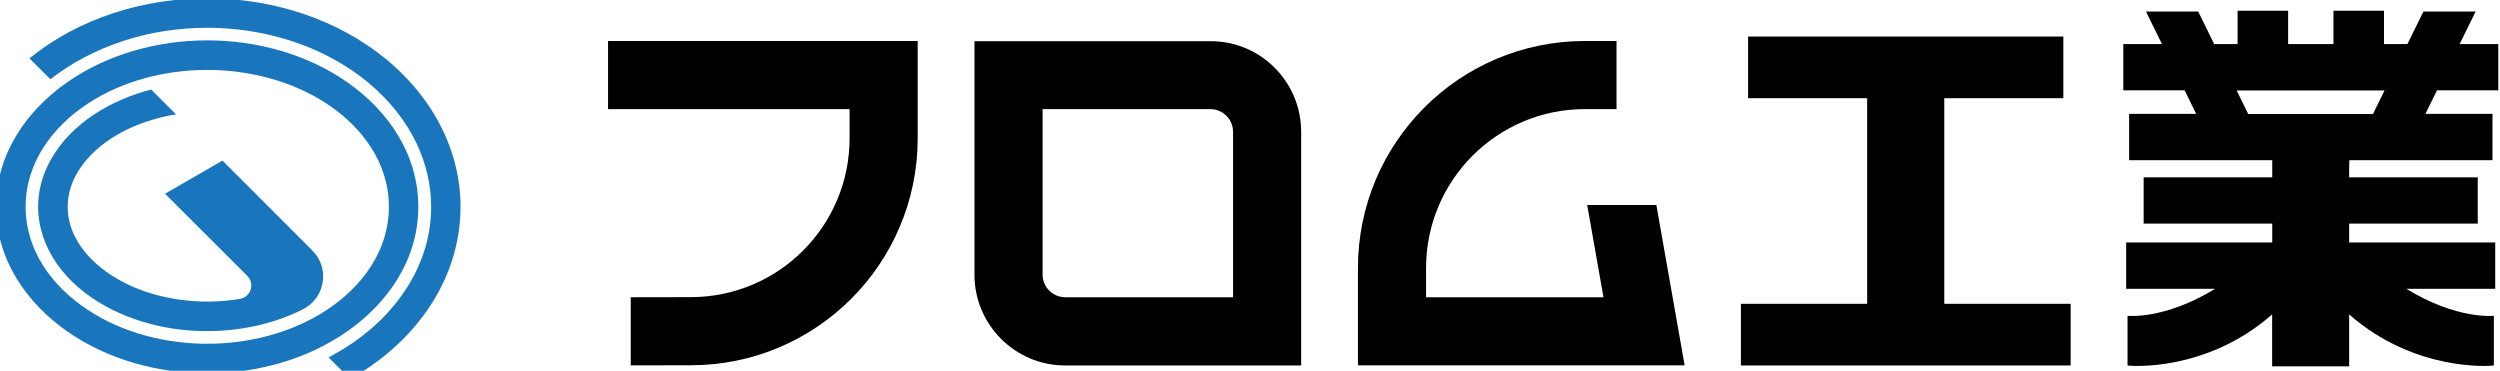
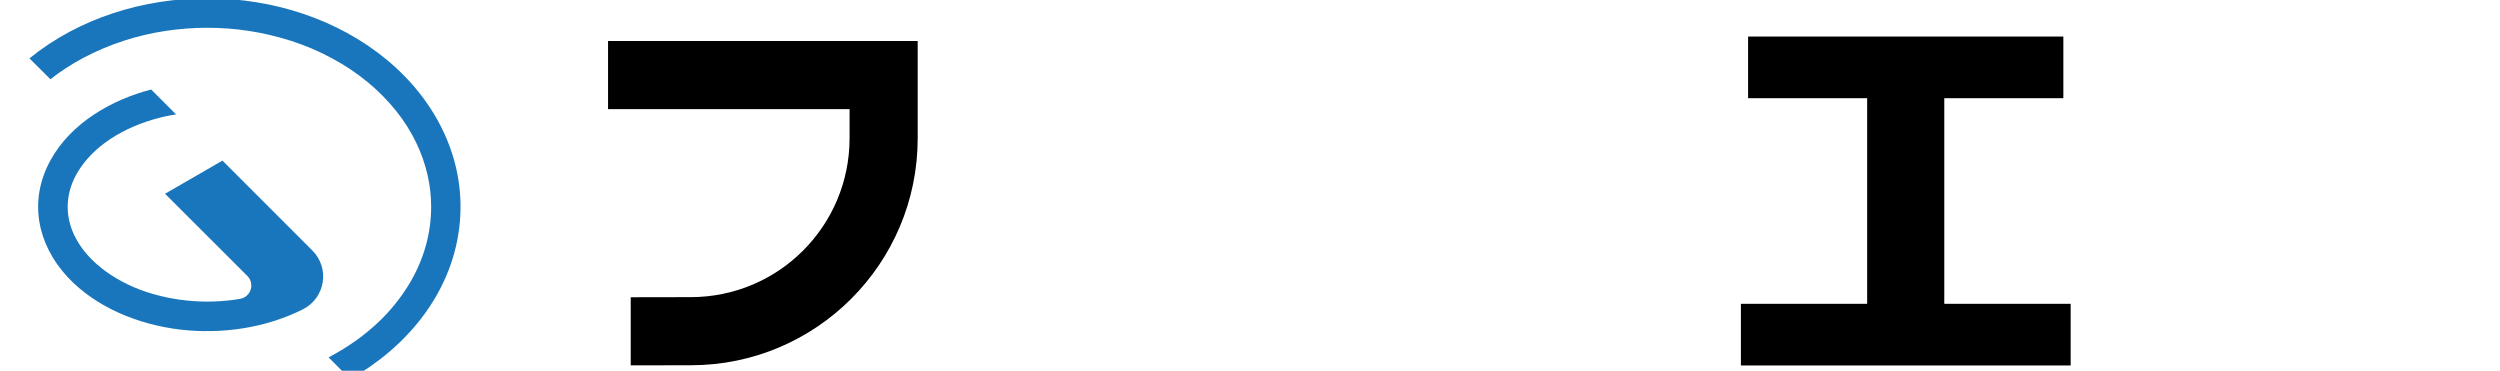
<svg xmlns="http://www.w3.org/2000/svg" version="1.1" id="レイヤー_1" x="0px" y="0px" viewBox="0 0 236 35" width="236" height="35" enable-background="new 0 0 236 35" xml:space="preserve">
  <g>
    <polygon points="194.78,9.27 183.54,9.27 183.54,28.68 195.47,28.68 195.47,34.5 164.34,34.5 164.34,28.68 176.26,28.68    176.26,9.27 165.02,9.27 165.02,3.45 194.78,3.45  " />
-     <path d="M221.76,16.74c4.05,0,8.09,0,12.14,0c0,1.46,0,2.91,0,4.37c-4.05,0-8.09,0-12.14,0c0,0.59,0,1.19,0,1.78   c4.6,0,9.19,0,13.79,0c0,1.46,0,2.91,0,4.37c-2.8,0-5.6,0-8.4,0c4.82,2.95,8.27,2.55,8.27,2.55c0,1.56,0,3.13,0,4.69   c-0.07,0.01-0.13,0.01-0.2,0.02c0,0-7.2,0.66-13.46-4.84c0,1.63,0,3.27,0,4.9c-2.42,0-4.85,0-7.27,0c0-1.63,0-3.27,0-4.9   c-6.26,5.5-13.46,4.84-13.46,4.84c-0.06-0.01-0.13-0.01-0.19-0.02c0-1.56,0-3.13,0-4.69c0,0,3.45,0.4,8.27-2.55c-2.8,0-5.6,0-8.4,0   c0-1.46,0-2.91,0-4.37c4.6,0,9.19,0,13.79,0c0-0.59,0-1.19,0-1.78c-4.05,0-8.09,0-12.14,0c0-1.45,0-2.91,0-4.37   c4.04,0,8.09,0,12.14,0c0-0.54,0-1.08,0-1.62c-4.5,0-9.01,0-13.51,0c0-1.46,0-2.91,0-4.37c2.11,0,4.22,0,6.33,0   c-0.36-0.74-0.73-1.48-1.09-2.22c-1.93,0-3.86,0-5.79,0c0-1.46,0-2.91,0-4.37c1.22,0,2.43,0,3.65,0c-0.5-1.02-1.01-2.05-1.51-3.07   c1.64,0,3.29,0,4.93,0c0.5,1.02,1.01,2.05,1.51,3.07c0.74,0,1.47,0,2.21,0c0-1.05,0-2.1,0-3.15c1.59,0,3.18,0,4.77,0   c0,1.05,0,2.1,0,3.15c0.71,0,1.43,0,2.14,0c0.71,0,1.43,0,2.14,0c0-1.05,0-2.1,0-3.15c1.59,0,3.18,0,4.77,0c0,1.05,0,2.1,0,3.15   c0.74,0,1.47,0,2.21,0c0.5-1.02,1.01-2.05,1.51-3.07c1.64,0,3.29,0,4.93,0c-0.5,1.02-1.01,2.05-1.51,3.07c1.21,0,2.43,0,3.65,0   c0,1.46,0,2.91,0,4.37c-1.93,0-3.86,0-5.79,0c-0.36,0.74-0.73,1.48-1.09,2.22c2.11,0,4.22,0,6.33,0c0,1.46,0,2.91,0,4.37   c-4.5,0-9.01,0-13.51,0C221.76,15.67,221.76,16.2,221.76,16.74z M218.12,8.54h-6.98l1.09,2.22h5.89h5.89l1.09-2.22H218.12z" />
    <g>
      <path d="M86.63,13.05c0-3.06,0-6.12,0-9.18c-9.74,0-19.49,0-29.23,0c0,2.14,0,4.29,0,6.43c7.6,0,15.2,0,22.8,0    c0,0.92,0,1.83,0,2.75c0,8.28-6.7,14.99-14.98,15c-1.89,0-3.79,0-5.68,0.01c0,2.14,0,4.29,0,6.43c1.9,0,3.79,0,5.69-0.01    C77.05,34.47,86.63,24.88,86.63,13.05z" />
-       <path d="M149.62,3.87c-11.84,0-21.43,9.59-21.43,21.43c0,3.06,0,6.12,0,9.19c10.28,0,20.56,0,30.84,0    c-0.89-5.05-1.78-10.09-2.67-15.14c-2.18,0-4.35,0-6.53,0c0.51,2.9,1.02,5.81,1.54,8.71c-5.58,0-11.17,0-16.75,0    c0-0.92,0-1.84,0-2.76c0-8.29,6.72-15,15-15c0.99,0,1.99,0,2.98,0c0-2.14,0-4.29,0-6.43C151.61,3.87,150.61,3.87,149.62,3.87z" />
-       <path d="M122.83,12.45c0,7.35,0,14.7,0,22.05c-7.42,0-14.85,0-22.27,0c-4.73,0-8.57-3.84-8.57-8.57c0-7.35,0-14.7,0-22.04    c7.42,0,14.85,0,22.27,0C118.99,3.87,122.83,7.71,122.83,12.45z M114.26,10.3c-5.28,0-10.56,0-15.84,0c0,5.21,0,10.41,0,15.62    c0,1.18,0.96,2.14,2.14,2.14c5.28,0,10.56,0,15.84,0c0-5.2,0-10.41,0-15.62C116.4,11.26,115.44,10.3,114.26,10.3z" />
    </g>
  </g>
  <g>
    <g>
      <path fill="#1976BC" d="M28.61,29.19c-3.54,1.79-7.73,2.38-11.62,1.92c-3.83-0.46-7.88-2.03-10.61-4.96    c-2.86-3.08-3.71-7.2-1.62-11.01c1.95-3.56,5.81-5.73,9.51-6.69c0.78,0.78,1.57,1.57,2.35,2.35c-0.73,0.11-1.46,0.27-2.16,0.48    c-0.83,0.25-1.65,0.55-2.43,0.93c-0.74,0.36-1.45,0.77-2.11,1.26c-0.59,0.44-1.15,0.93-1.64,1.49c-0.43,0.48-0.8,1.01-1.11,1.57    c-0.26,0.49-0.47,1.01-0.6,1.54c-0.12,0.48-0.18,0.97-0.18,1.46c0,0.49,0.06,0.98,0.18,1.46c0.14,0.54,0.34,1.06,0.61,1.54    c0.3,0.57,0.68,1.09,1.11,1.57c0.49,0.55,1.05,1.04,1.64,1.48c0.66,0.48,1.37,0.9,2.11,1.26c0.78,0.38,1.6,0.68,2.43,0.92    c0.84,0.24,1.7,0.42,2.57,0.54c0.84,0.11,1.68,0.17,2.53,0.17c0.85,0,1.69-0.06,2.53-0.17c0.19-0.03,0.38-0.06,0.56-0.09    c1.02-0.17,1.42-1.42,0.69-2.16c-2.59-2.59-5.18-5.18-7.77-7.76c1.81-1.05,3.62-2.09,5.42-3.13c2.83,2.83,5.66,5.66,8.49,8.49    C31.16,25.32,30.71,28.12,28.61,29.19z" />
      <path fill="#1976BC" d="M4.76,7.48C4.1,6.82,3.44,6.16,2.78,5.51c9.36-7.6,24.43-7.56,33.73,0.13c4.72,3.9,7.64,9.66,6.83,15.97    c-0.81,6.25-5.04,11.22-10.28,14.17c-0.68-0.68-1.36-1.36-2.04-2.04c0.23-0.12,0.45-0.25,0.68-0.38c0.73-0.41,1.43-0.86,2.1-1.35    c0.65-0.48,1.28-1,1.87-1.55c0.57-0.53,1.09-1.1,1.59-1.71c0.47-0.58,0.9-1.18,1.29-1.81c0.72-1.17,1.28-2.43,1.65-3.75    c0.33-1.19,0.5-2.42,0.5-3.66c0-1-0.11-2-0.33-2.97c-0.24-1.06-0.6-2.09-1.07-3.07c-0.51-1.07-1.15-2.07-1.89-3    c-0.8-1-1.7-1.91-2.69-2.73c-1.05-0.86-2.18-1.62-3.37-2.25c-1.22-0.67-2.51-1.21-3.83-1.64c-1.31-0.42-2.65-0.74-4.01-0.95    c-1.3-0.2-2.62-0.3-3.93-0.3c-1.3,0-2.61,0.1-3.9,0.29c-1.35,0.2-2.68,0.51-3.97,0.93c-1.31,0.42-2.58,0.96-3.8,1.6    C6.8,6.03,5.74,6.71,4.76,7.48z" />
      <line fill="none" x1="19.56" y1="-0.16" x2="19.56" y2="35.23" />
-       <line fill="none" x1="43.47" y1="19.52" x2="-0.37" y2="19.52" />
-       <path fill="#1976BC" d="M19.56,3.81c4.62,0,9.41,1.28,13.25,3.97c3.85,2.7,6.68,6.79,6.68,11.74c0,4.94-2.83,9.04-6.68,11.74    c-3.84,2.7-8.63,3.98-13.25,3.98c-4.62,0-9.41-1.28-13.25-3.98c-3.84-2.7-6.68-6.79-6.68-11.74s2.84-9.04,6.68-11.73    C10.15,5.09,14.94,3.81,19.56,3.81z M8.29,9.78C5,11.94,2.42,15.32,2.42,19.52c0,4.21,2.59,7.58,5.88,9.74    c3.3,2.18,7.37,3.19,11.27,3.19c3.9,0,7.96-1.01,11.27-3.19c3.29-2.16,5.87-5.54,5.87-9.74c0-4.2-2.59-7.58-5.88-9.74    c-3.31-2.17-7.38-3.18-11.27-3.18C15.67,6.6,11.6,7.6,8.29,9.78z" />
    </g>
  </g>
</svg>